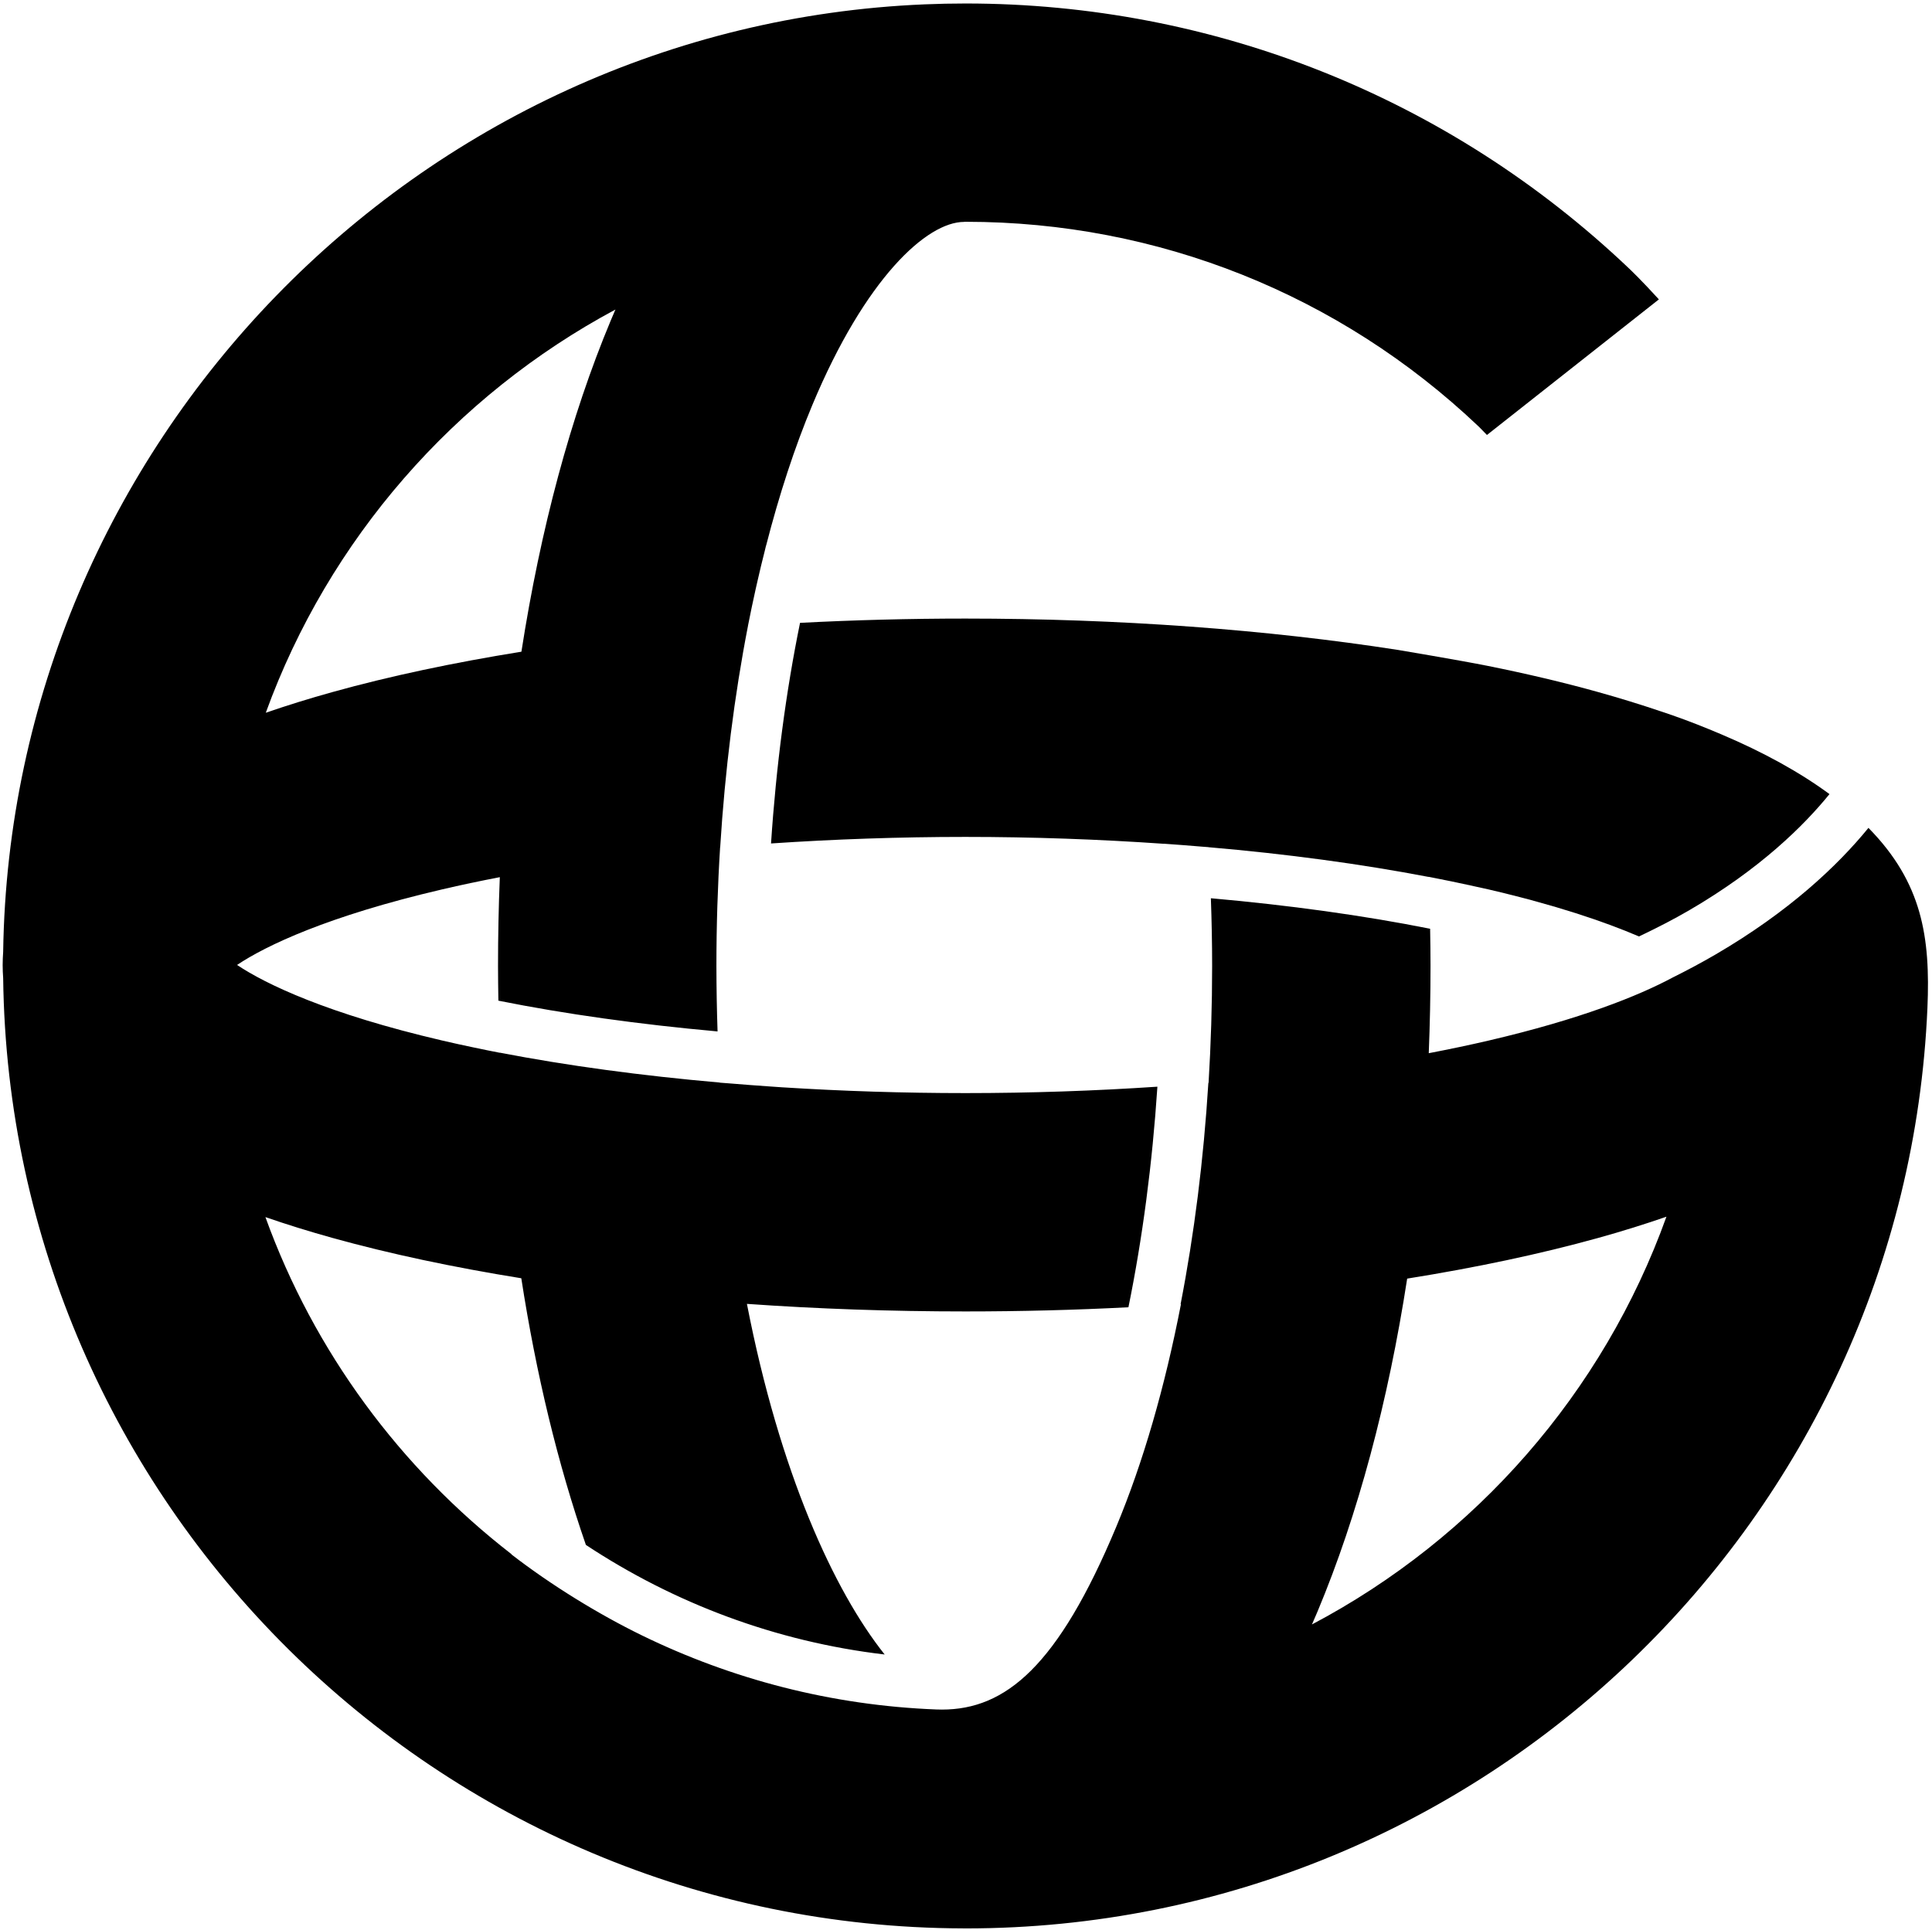
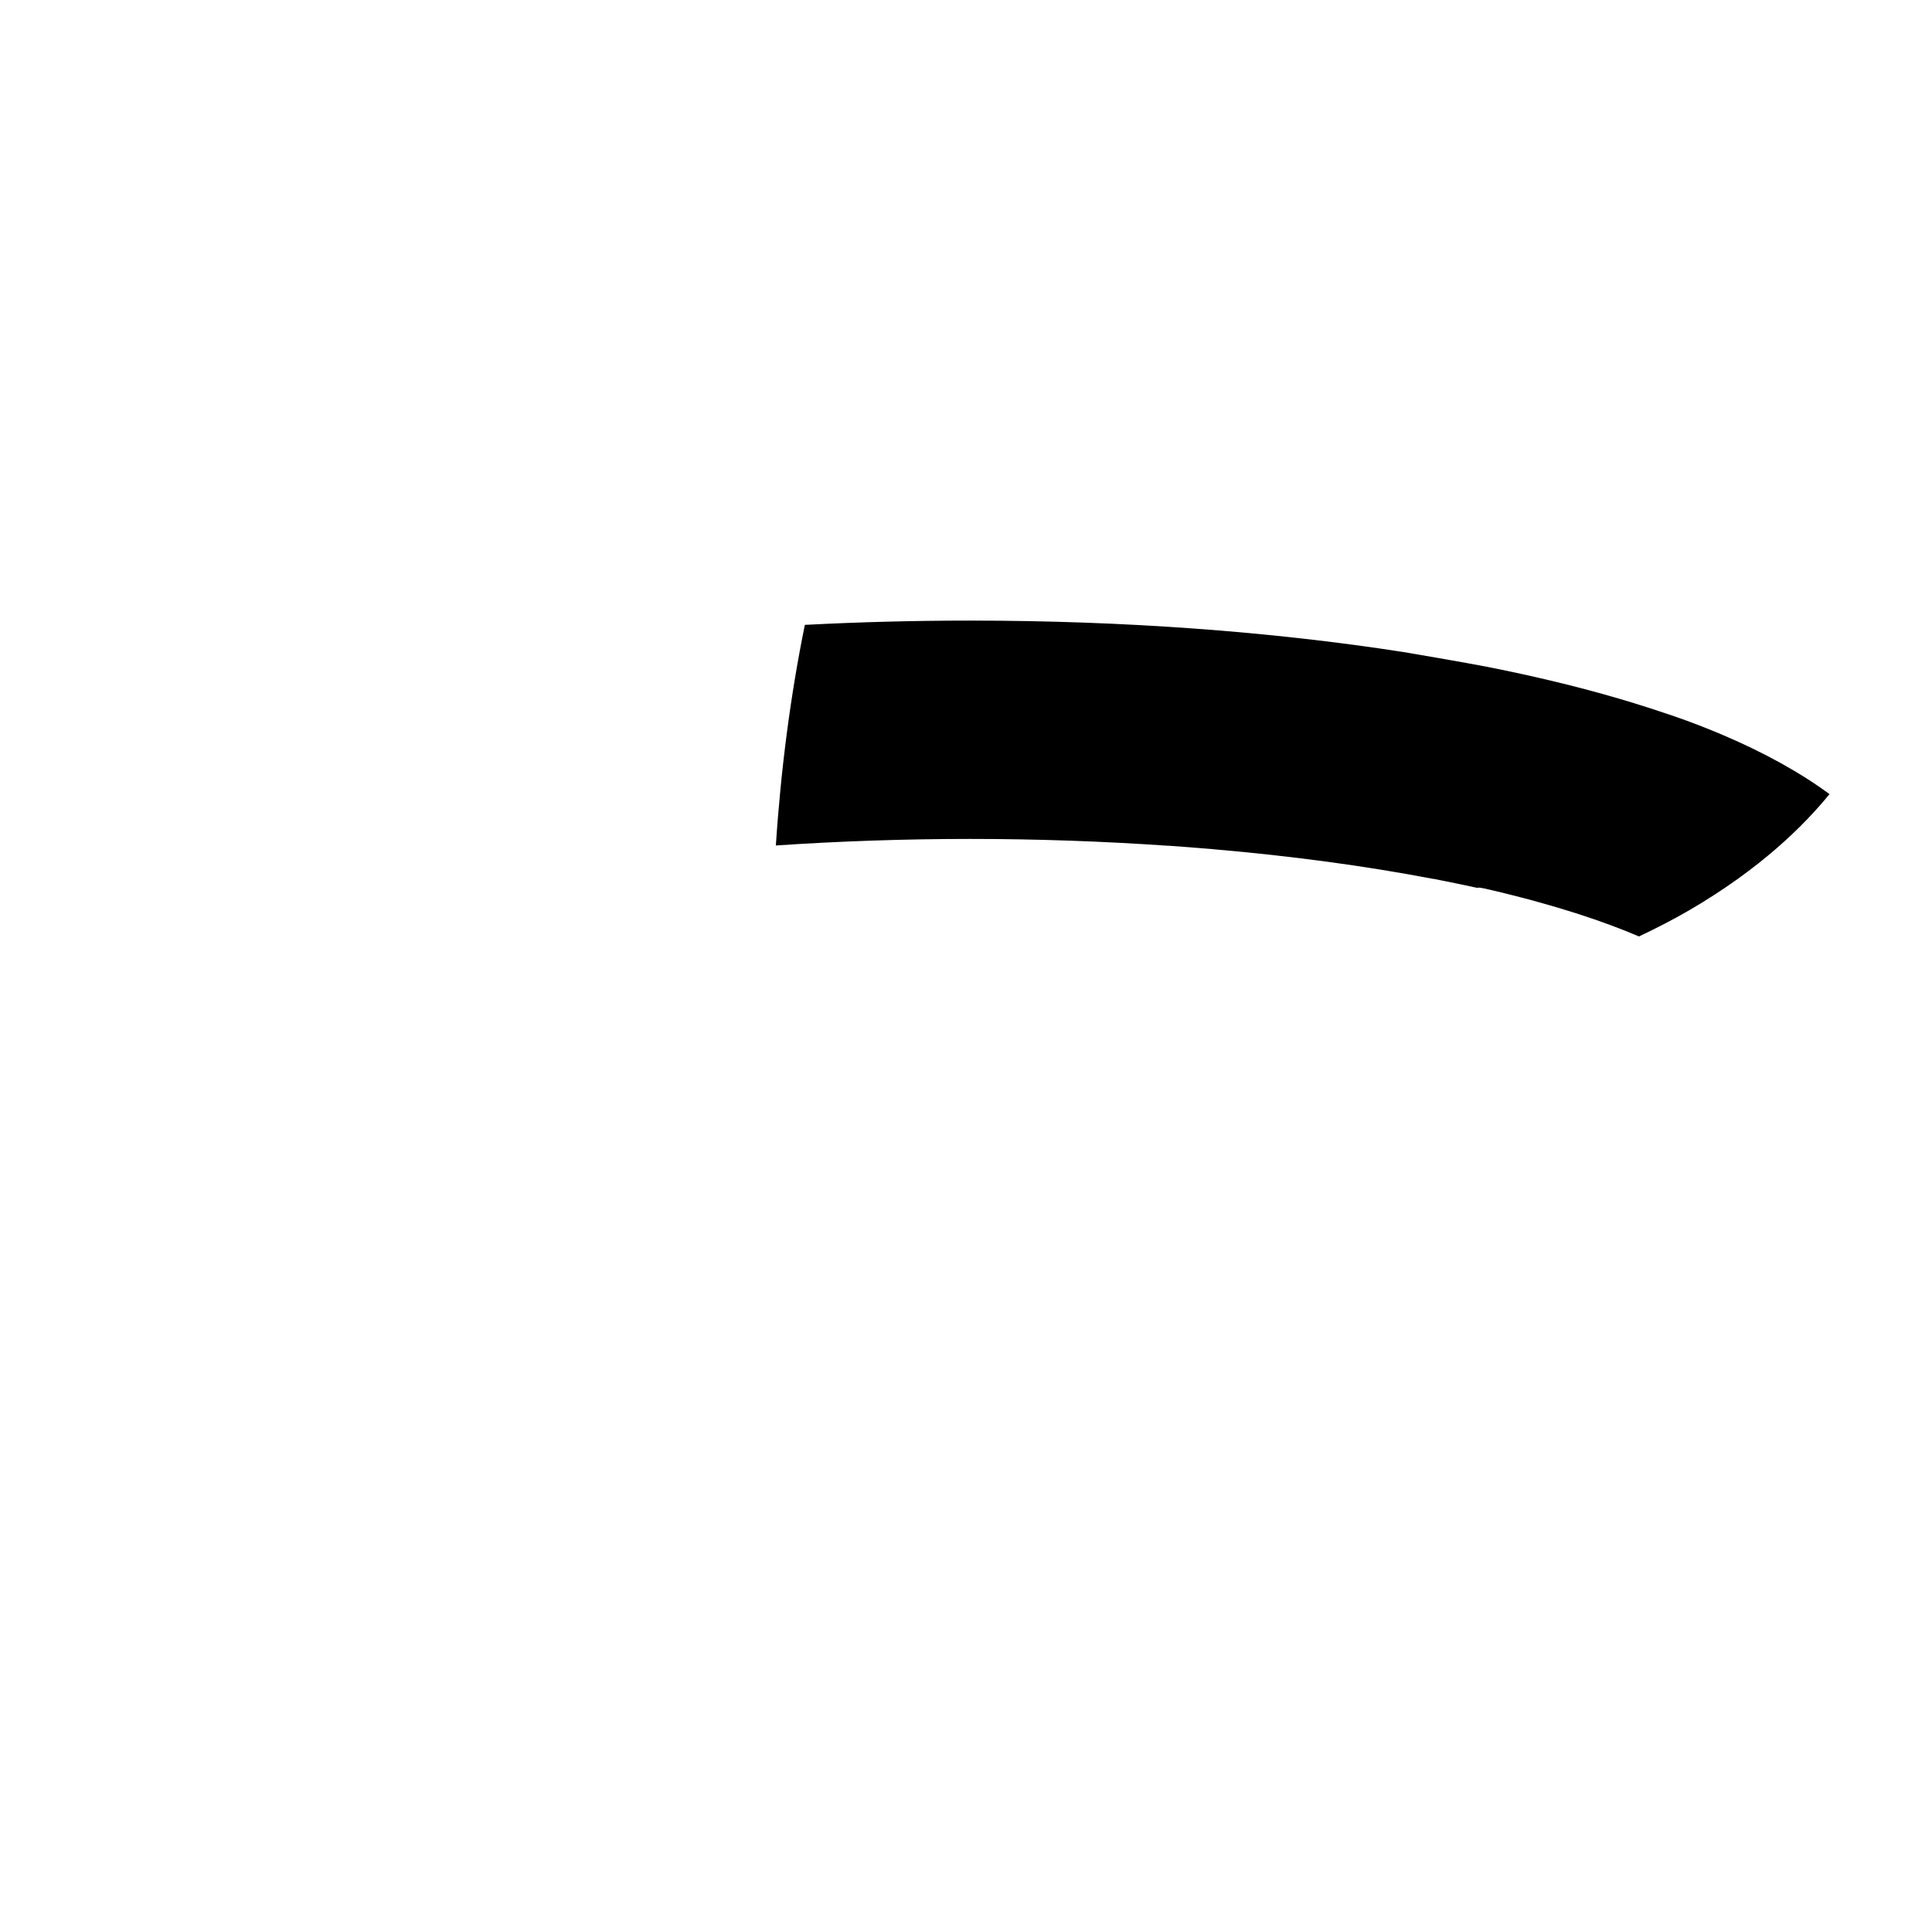
<svg xmlns="http://www.w3.org/2000/svg" version="1.1" id="Layer_1" x="0px" y="0px" viewBox="0 0 536.9 536.5" style="enable-background:new 0 0 536.9 536.5;" xml:space="preserve">
-   <path d="M413.72,247.24c18.53,4.32,32.07,8.91,41.75,13.06c4.84-2.3,9.57-4.72,14.08-7.35c19.68-11.48,31.82-23.54,38.86-32.22  c-8.19-6.03-18.19-11.57-30.01-16.59c-0.44-0.19-0.89-0.37-1.34-0.56c-0.77-0.32-1.53-0.64-2.31-0.96  c-4.34-1.78-8.78-3.43-13.32-4.93c0,0,0,0.01,0,0.01c-5.48-1.86-11.25-3.64-17.33-5.34c-9.65-2.69-19.95-5.12-30.77-7.29  c-7.25-1.46-24.75-4.4-24.75-4.4c-36.56-5.69-77.68-8.73-120.32-8.73c-15.56,0-30.92,0.41-45.93,1.19  c-3.92,19.19-6.65,39.9-8.06,61.32c17.54-1.18,35.65-1.82,53.99-1.82c18.75,0,37.25,0.67,55.16,1.91v-0.02  c3.58,0.25,7.12,0.52,10.64,0.82c0.58,0.05,1.17,0.08,1.74,0.13c0,0.01,0,0.01,0,0.02c21.78,1.87,42.42,4.66,61.2,8.26  c0-0.01,0-0.02,0-0.03c0.71,0.14,1.4,0.29,2.11,0.42c0.44,0.09,0.87,0.18,1.31,0.26c2.84,0.57,5.63,1.15,8.38,1.75  c0.14,0.03,0.29,0.06,0.43,0.09v0.01C410.74,246.57,412.26,246.9,413.72,247.24z" />
-   <path d="M256.94,1.21C115.6,7.12,2.95,123.74,0.88,264.57c-0.08,1.21-0.14,2.43-0.14,3.67c0,1.22,0.05,2.42,0.14,3.62  c1.8,145.72,120.69,263.76,266.74,264.16c0.13,0,0.25,0.01,0.38,0.01c0.04,0,0.08,0,0.12,0c0.08,0,0.17,0,0.25,0  c143.61,0,261.15-113.75,267.26-255.89c0.84-19.63-1.44-34.8-16.39-50.02c-8.69,10.66-22.23,23.37-42.47,35.18  c-3.86,2.25-7.85,4.38-11.93,6.41c-9.52,5.1-25.61,11.57-51.11,17.52c-5.36,1.25-10.94,2.42-16.68,3.52  c0.32-8.02,0.49-16.11,0.49-24.26c0-3.45-0.05-6.89-0.11-10.33c-18.57-3.7-39.14-6.55-60.93-8.48c0.22,6.23,0.35,12.51,0.35,18.83  c0,10.92-0.34,21.79-0.99,32.5c-0.02,0-0.04,0-0.06,0c-1.32,21.38-3.94,42.1-7.71,61.49c0.03,0,0.07,0,0.1-0.01  c-4.45,23-10.53,44.08-18.02,61.99c-16.17,38.66-30.7,50.72-48.41,50.72c-0.52,0-1.04-0.01-1.56-0.03  c-29.21-1.13-56.88-8.43-81.81-20.59c-12.07-5.89-25.21-13.97-36.26-22.51v-0.08c-30.88-23.92-54.88-56.32-68.37-93.68  c5.88,2.03,12.09,3.97,18.68,5.8c15.91,4.42,33.55,8.16,52.43,11.2c4.12,26.67,10.17,51.67,17.95,74.12  c24.44,16.15,52.68,26.89,83.03,30.46c-14.15-17.77-29.19-50.66-38.28-97.46c19.65,1.39,40.02,2.1,60.73,2.1  c15.34,0,30.48-0.39,45.29-1.16c3.91-19.2,6.64-39.89,8.05-61.31c-17.34,1.16-35.22,1.78-53.33,1.78c-17.23,0-34.26-0.55-50.8-1.6v0  c-0.02,0-0.03,0-0.05,0c-1.3-0.08-2.57-0.19-3.87-0.27c-3.62-0.25-7.22-0.52-10.79-0.82c-0.91-0.08-1.85-0.13-2.75-0.21  c0-0.01,0-0.02,0-0.03c-21.77-1.9-42.41-4.69-61.16-8.31c0,0.01,0,0.02,0,0.03c-2.37-0.46-4.69-0.93-6.99-1.42  c-0.07-0.01-0.13-0.03-0.2-0.04v0c-3-0.63-5.96-1.27-8.84-1.95c-31.76-7.41-48.95-15.62-56.98-21c8.03-5.38,25.22-13.59,56.98-21  c5.17-1.21,10.53-2.34,16.04-3.4c-0.33,8.16-0.5,16.39-0.5,24.67c0,3.23,0.05,6.45,0.1,9.66c18.55,3.72,39.12,6.59,60.91,8.55  c-0.2-5.94-0.31-12-0.32-18.22c0-11.09,0.35-22.11,1.03-32.98c0.01,0,0.02,0,0.02,0c1.33-21.37,3.94-42.12,7.72-61.5  c0,0-0.01,0-0.01,0c0.67-3.46,1.4-6.85,2.14-10.22c0.18-0.8,0.36-1.58,0.54-2.37c0.63-2.78,1.29-5.52,1.98-8.22  c0.12-0.49,0.23-1.01,0.36-1.5h0.02c3.65-14.19,7.95-27.39,12.89-39.19c14.68-35.11,31.76-50.82,42.17-50.82v-0.02  c0.16,0,0.32-0.01,0.48-0.01c53.24,0,103.81,20.18,142.43,56.85c0.07,0.07,0.94,0.91,2.36,2.41L461,83.22  c-4.71-5.18-7.85-8.19-8.45-8.75c-49.91-47.39-115.33-73.5-184.19-73.5C264.56,0.97,260.76,1.05,256.94,1.21z M366.15,447.92  c11.21-26.81,19.62-58.32,24.9-92.51c19.12-3.06,36.97-6.83,53.06-11.3c6.7-1.86,13.02-3.84,18.99-5.91  c-17.56,48.91-53.05,89.34-98.51,113.34C365.11,450.34,365.64,449.15,366.15,447.92z M169.73,89.08  c-11.16,26.69-19.54,58.05-24.83,92.07c-18.9,3.04-36.56,6.78-52.48,11.21c-6.54,1.82-12.71,3.74-18.56,5.76  c17.5-48.21,52.45-88.12,97.17-112.08C170.6,87.06,170.16,88.05,169.73,89.08z" />
+   <path d="M413.72,247.24c18.53,4.32,32.07,8.91,41.75,13.06c4.84-2.3,9.57-4.72,14.08-7.35c19.68-11.48,31.82-23.54,38.86-32.22  c-8.19-6.03-18.19-11.57-30.01-16.59c-0.77-0.32-1.53-0.64-2.31-0.96  c-4.34-1.78-8.78-3.43-13.32-4.93c0,0,0,0.01,0,0.01c-5.48-1.86-11.25-3.64-17.33-5.34c-9.65-2.69-19.95-5.12-30.77-7.29  c-7.25-1.46-24.75-4.4-24.75-4.4c-36.56-5.69-77.68-8.73-120.32-8.73c-15.56,0-30.92,0.41-45.93,1.19  c-3.92,19.19-6.65,39.9-8.06,61.32c17.54-1.18,35.65-1.82,53.99-1.82c18.75,0,37.25,0.67,55.16,1.91v-0.02  c3.58,0.25,7.12,0.52,10.64,0.82c0.58,0.05,1.17,0.08,1.74,0.13c0,0.01,0,0.01,0,0.02c21.78,1.87,42.42,4.66,61.2,8.26  c0-0.01,0-0.02,0-0.03c0.71,0.14,1.4,0.29,2.11,0.42c0.44,0.09,0.87,0.18,1.31,0.26c2.84,0.57,5.63,1.15,8.38,1.75  c0.14,0.03,0.29,0.06,0.43,0.09v0.01C410.74,246.57,412.26,246.9,413.72,247.24z" />
</svg>